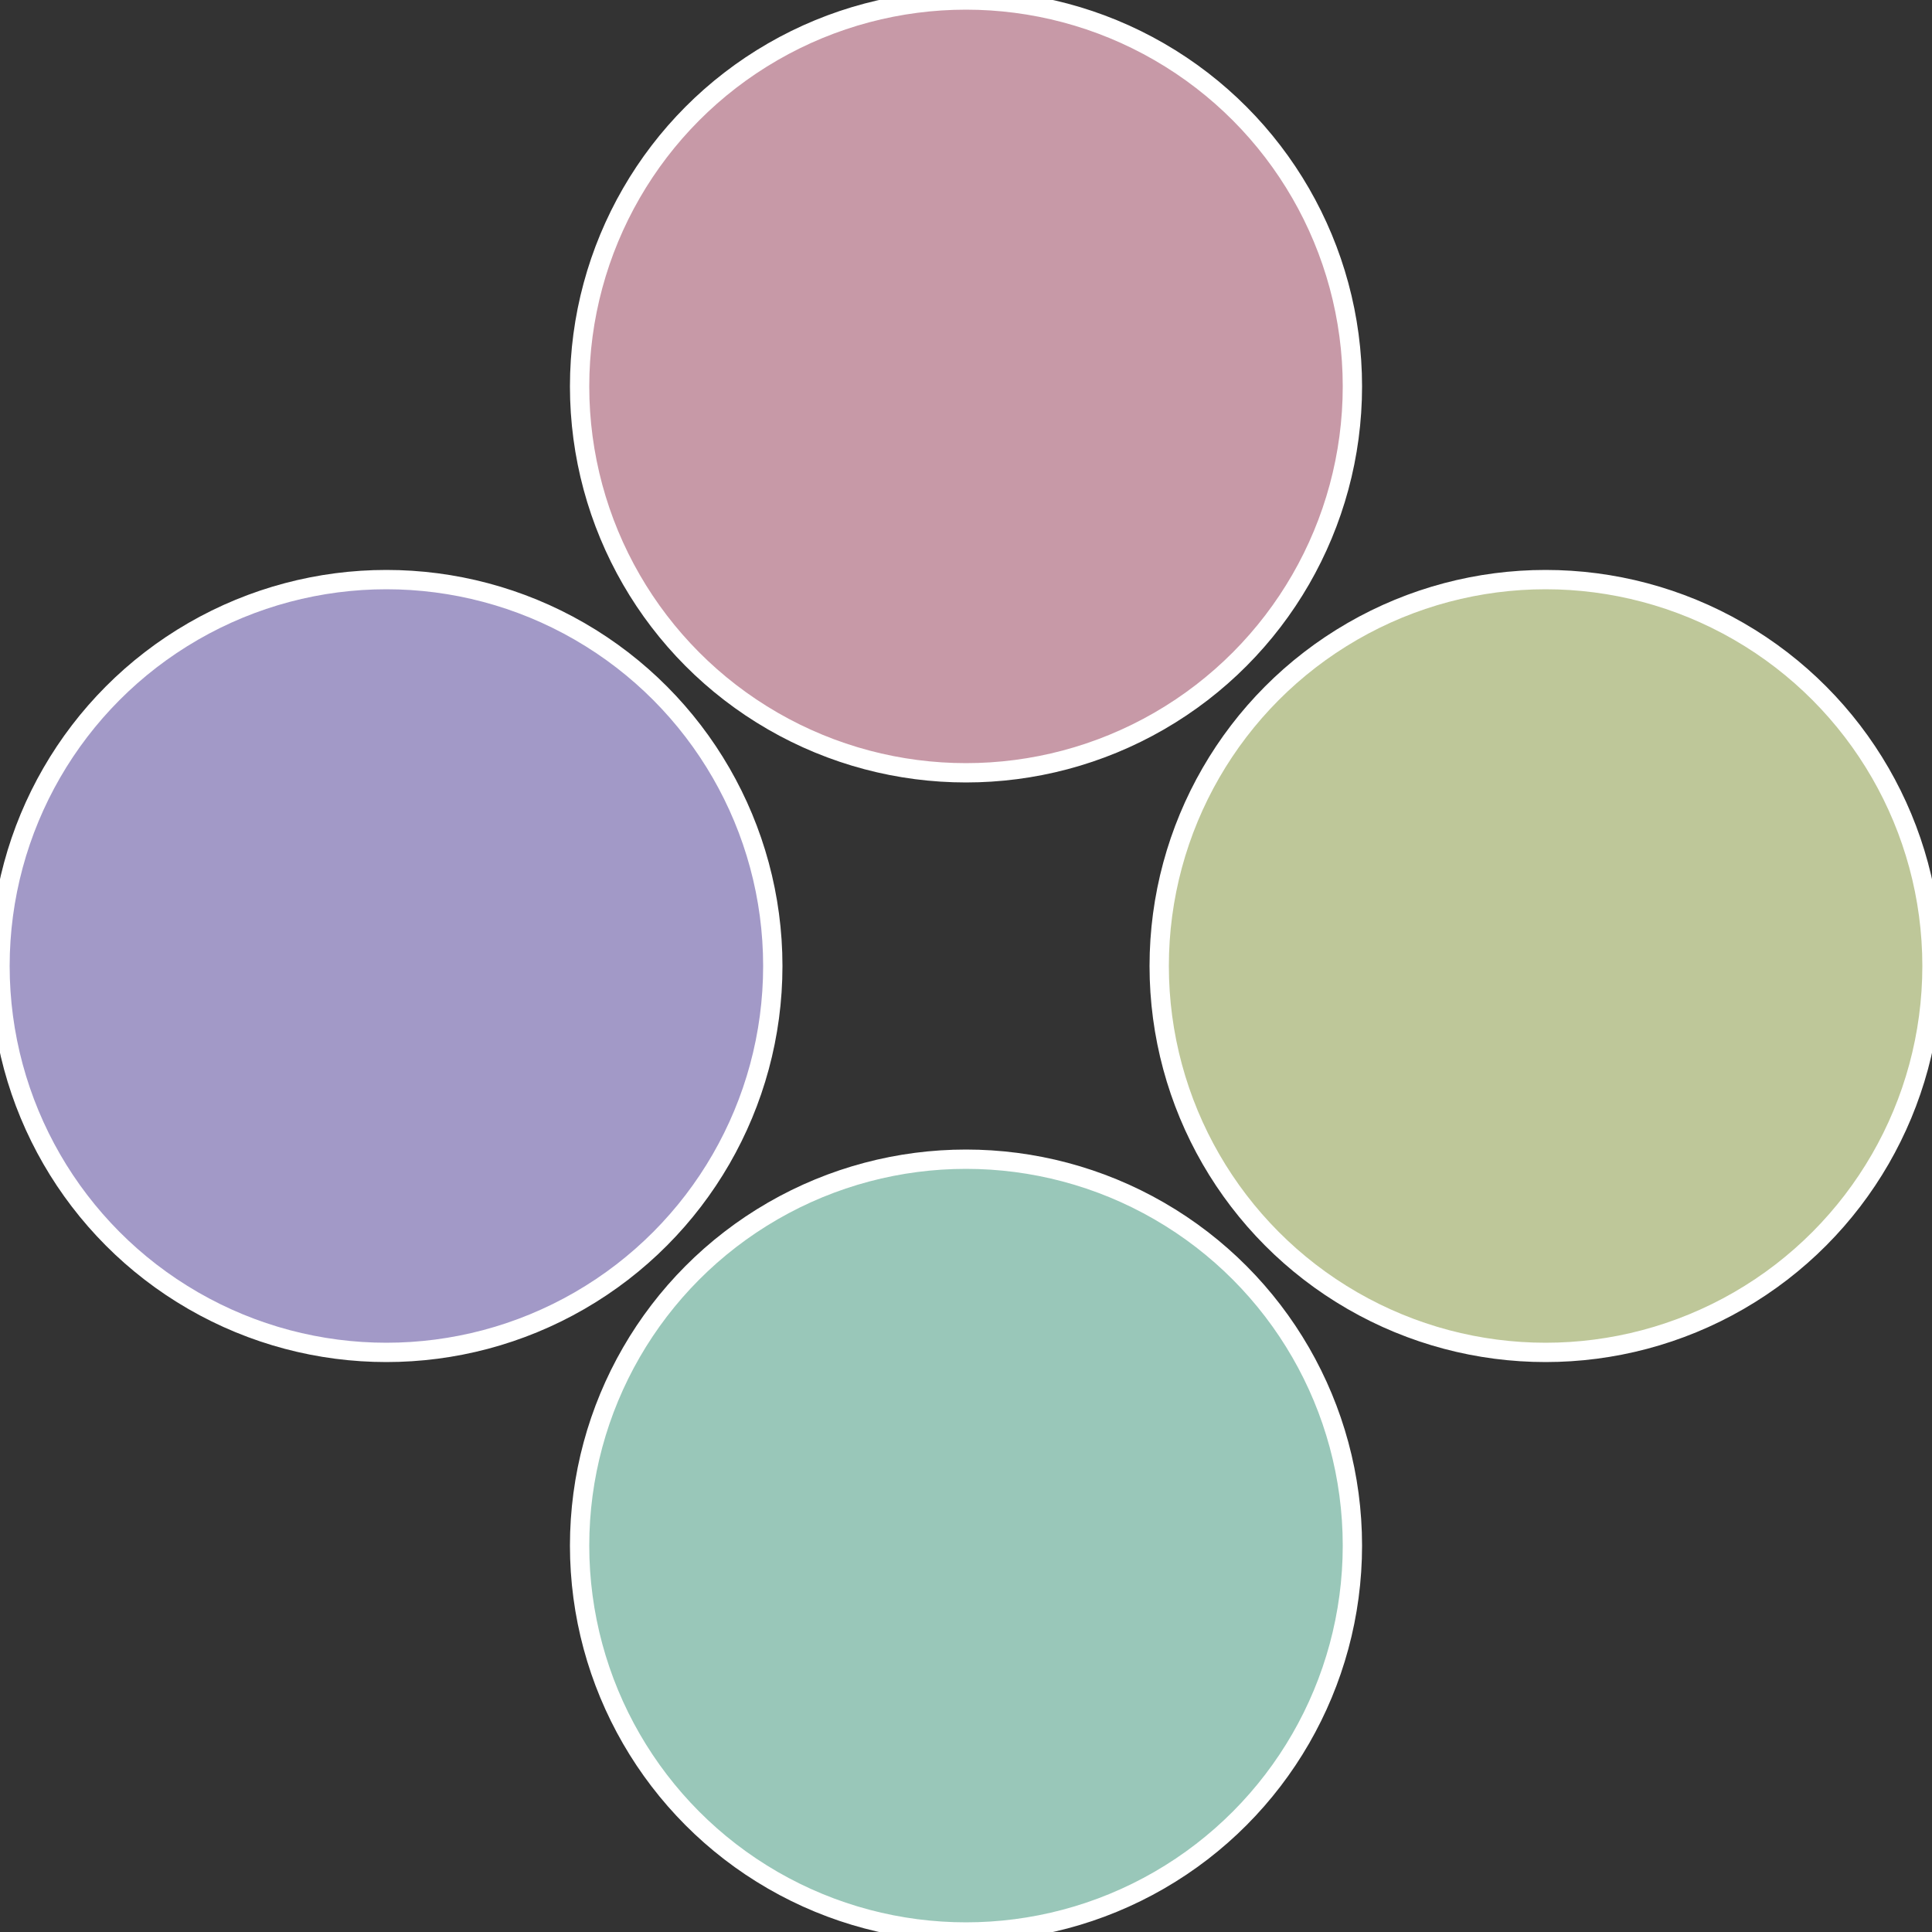
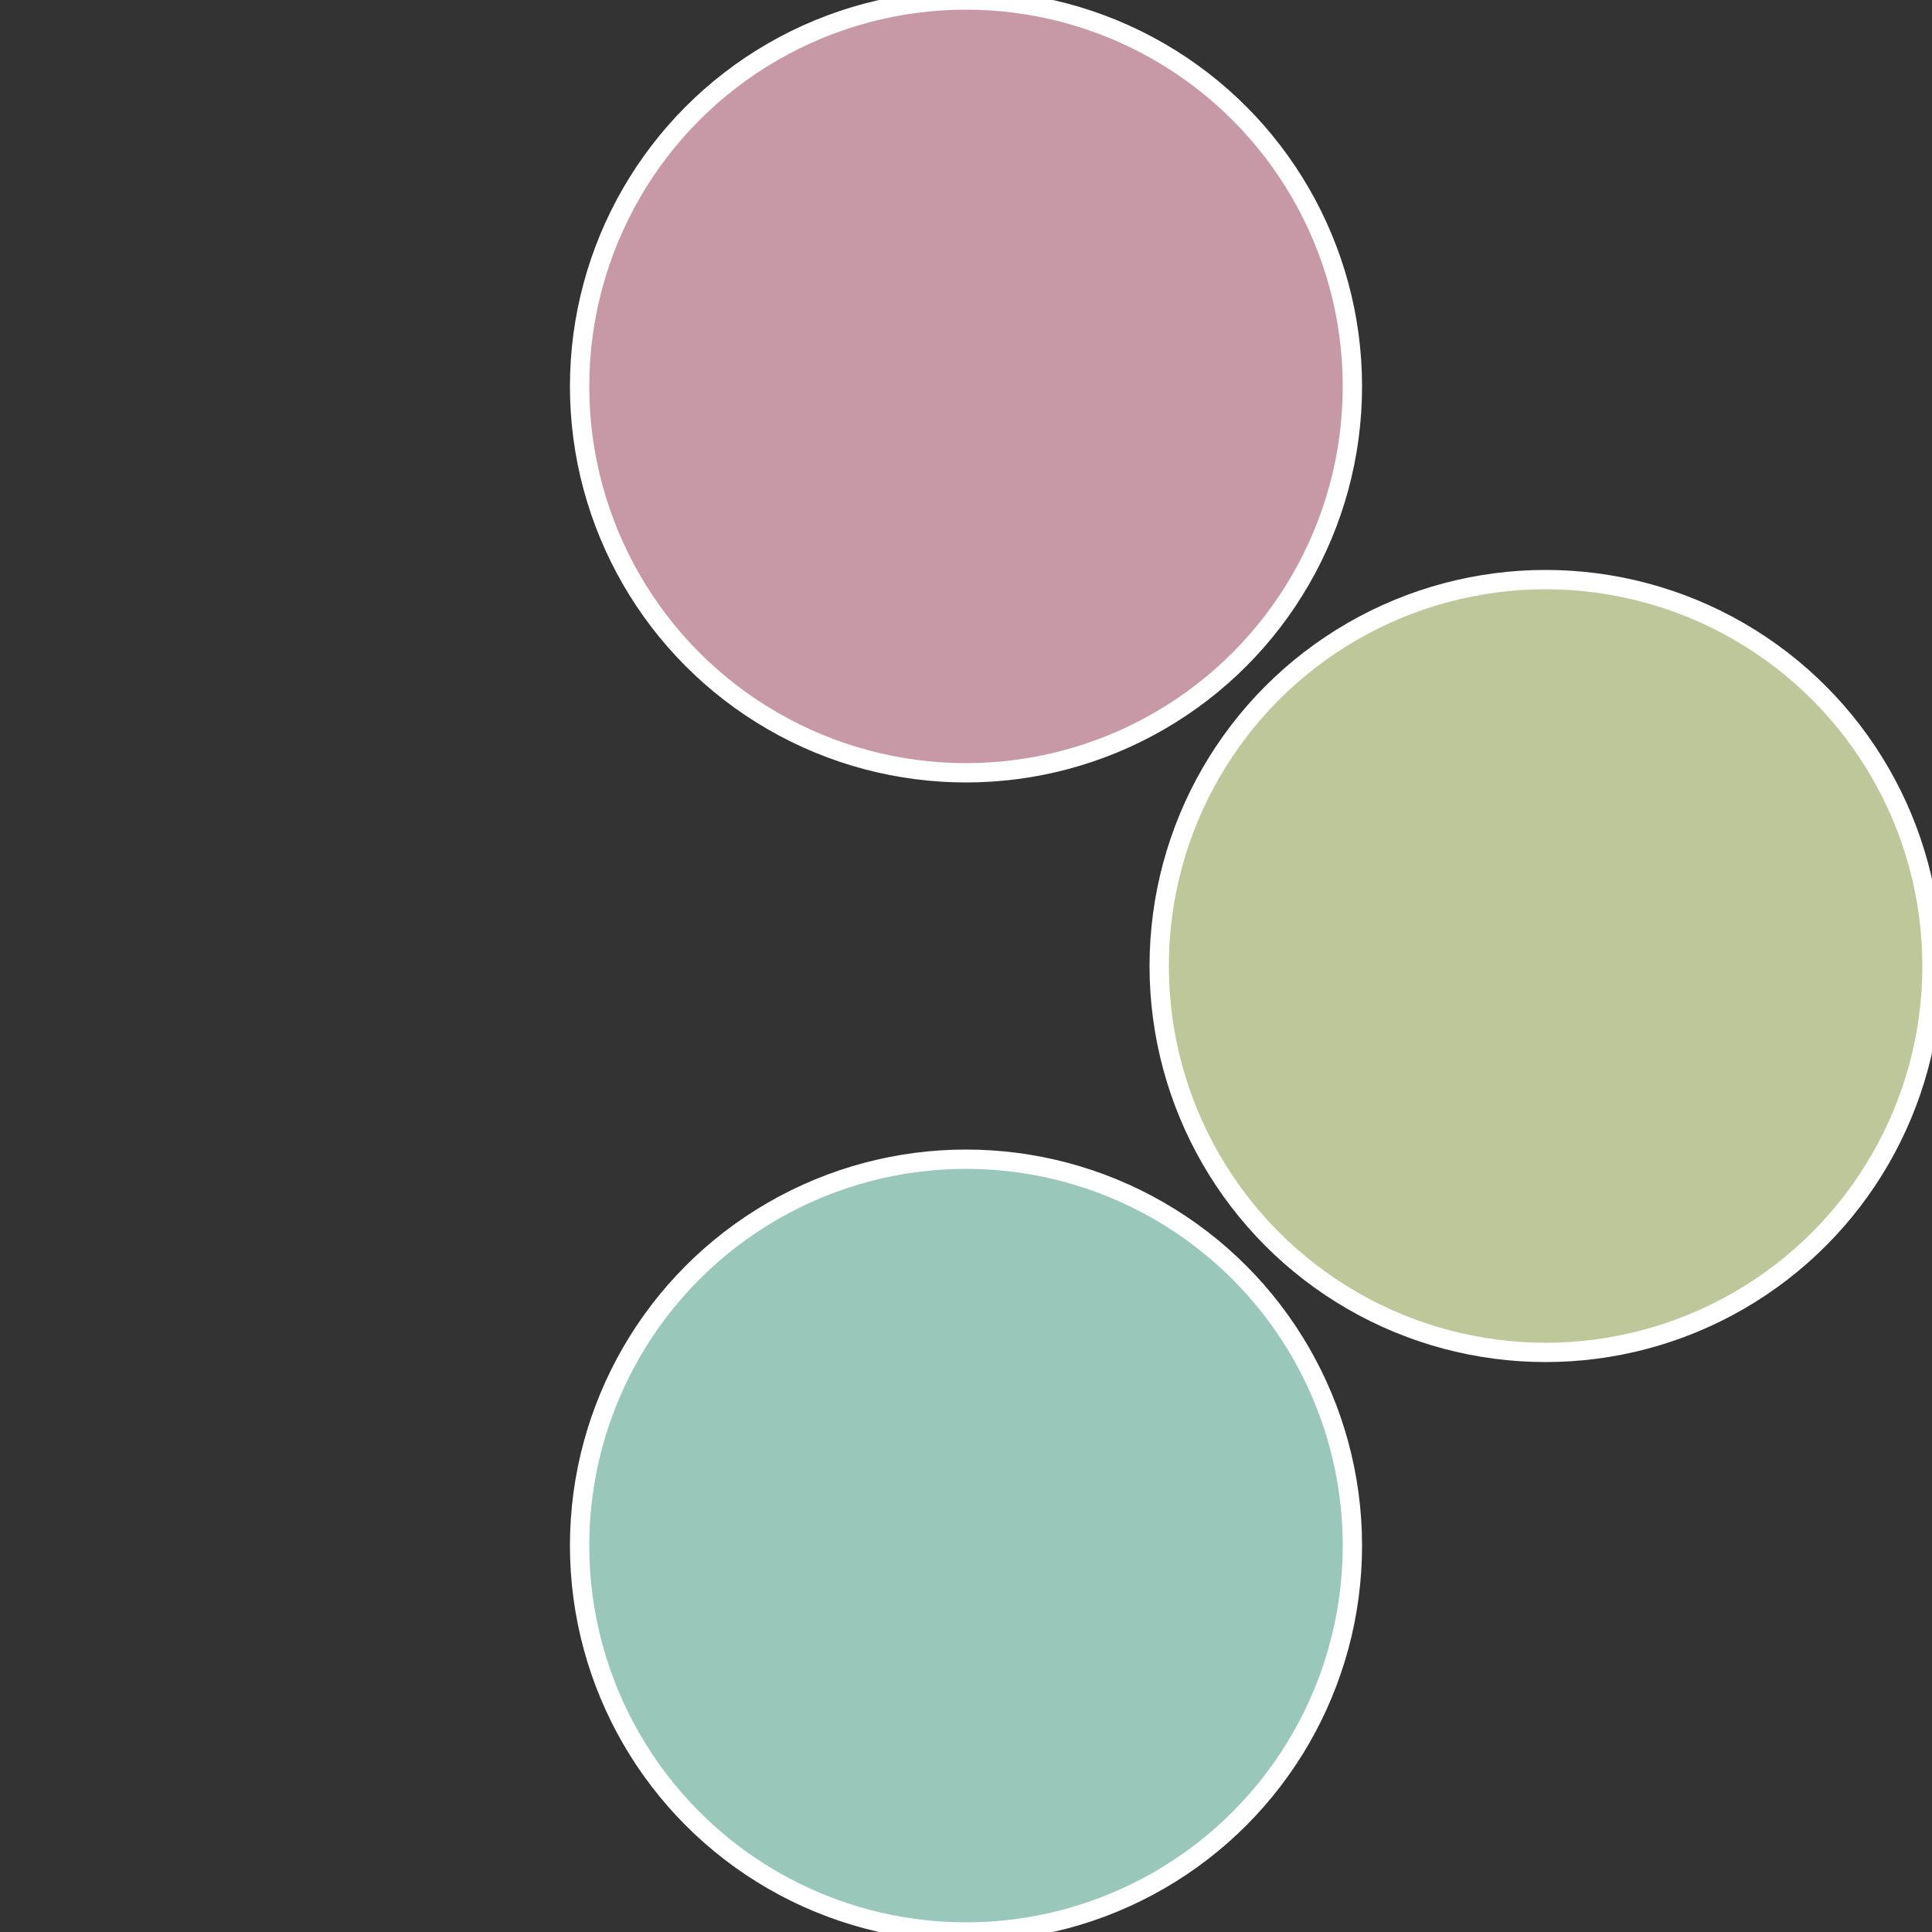
<svg xmlns="http://www.w3.org/2000/svg" width="500" height="500" viewBox="-1 -1 2 2">
  <rect x="-1" y="-1" width="2" height="2" fill="#333333" stroke="none" />
  <circle cx="0.6" cy="0" r="0.4" fill="#bec799" stroke="#fff" stroke-width="1%" />
  <circle cx="3.6739403974421E-17" cy="0.6" r="0.4" fill="#99c7b9" stroke="#fff" stroke-width="1%" />
-   <circle cx="-0.6" cy="7.3478807948841E-17" r="0.4" fill="#a299c7" stroke="#fff" stroke-width="1%" />
  <circle cx="-1.1021821192326E-16" cy="-0.6" r="0.4" fill="#c799a7" stroke="#fff" stroke-width="1%" />
</svg>